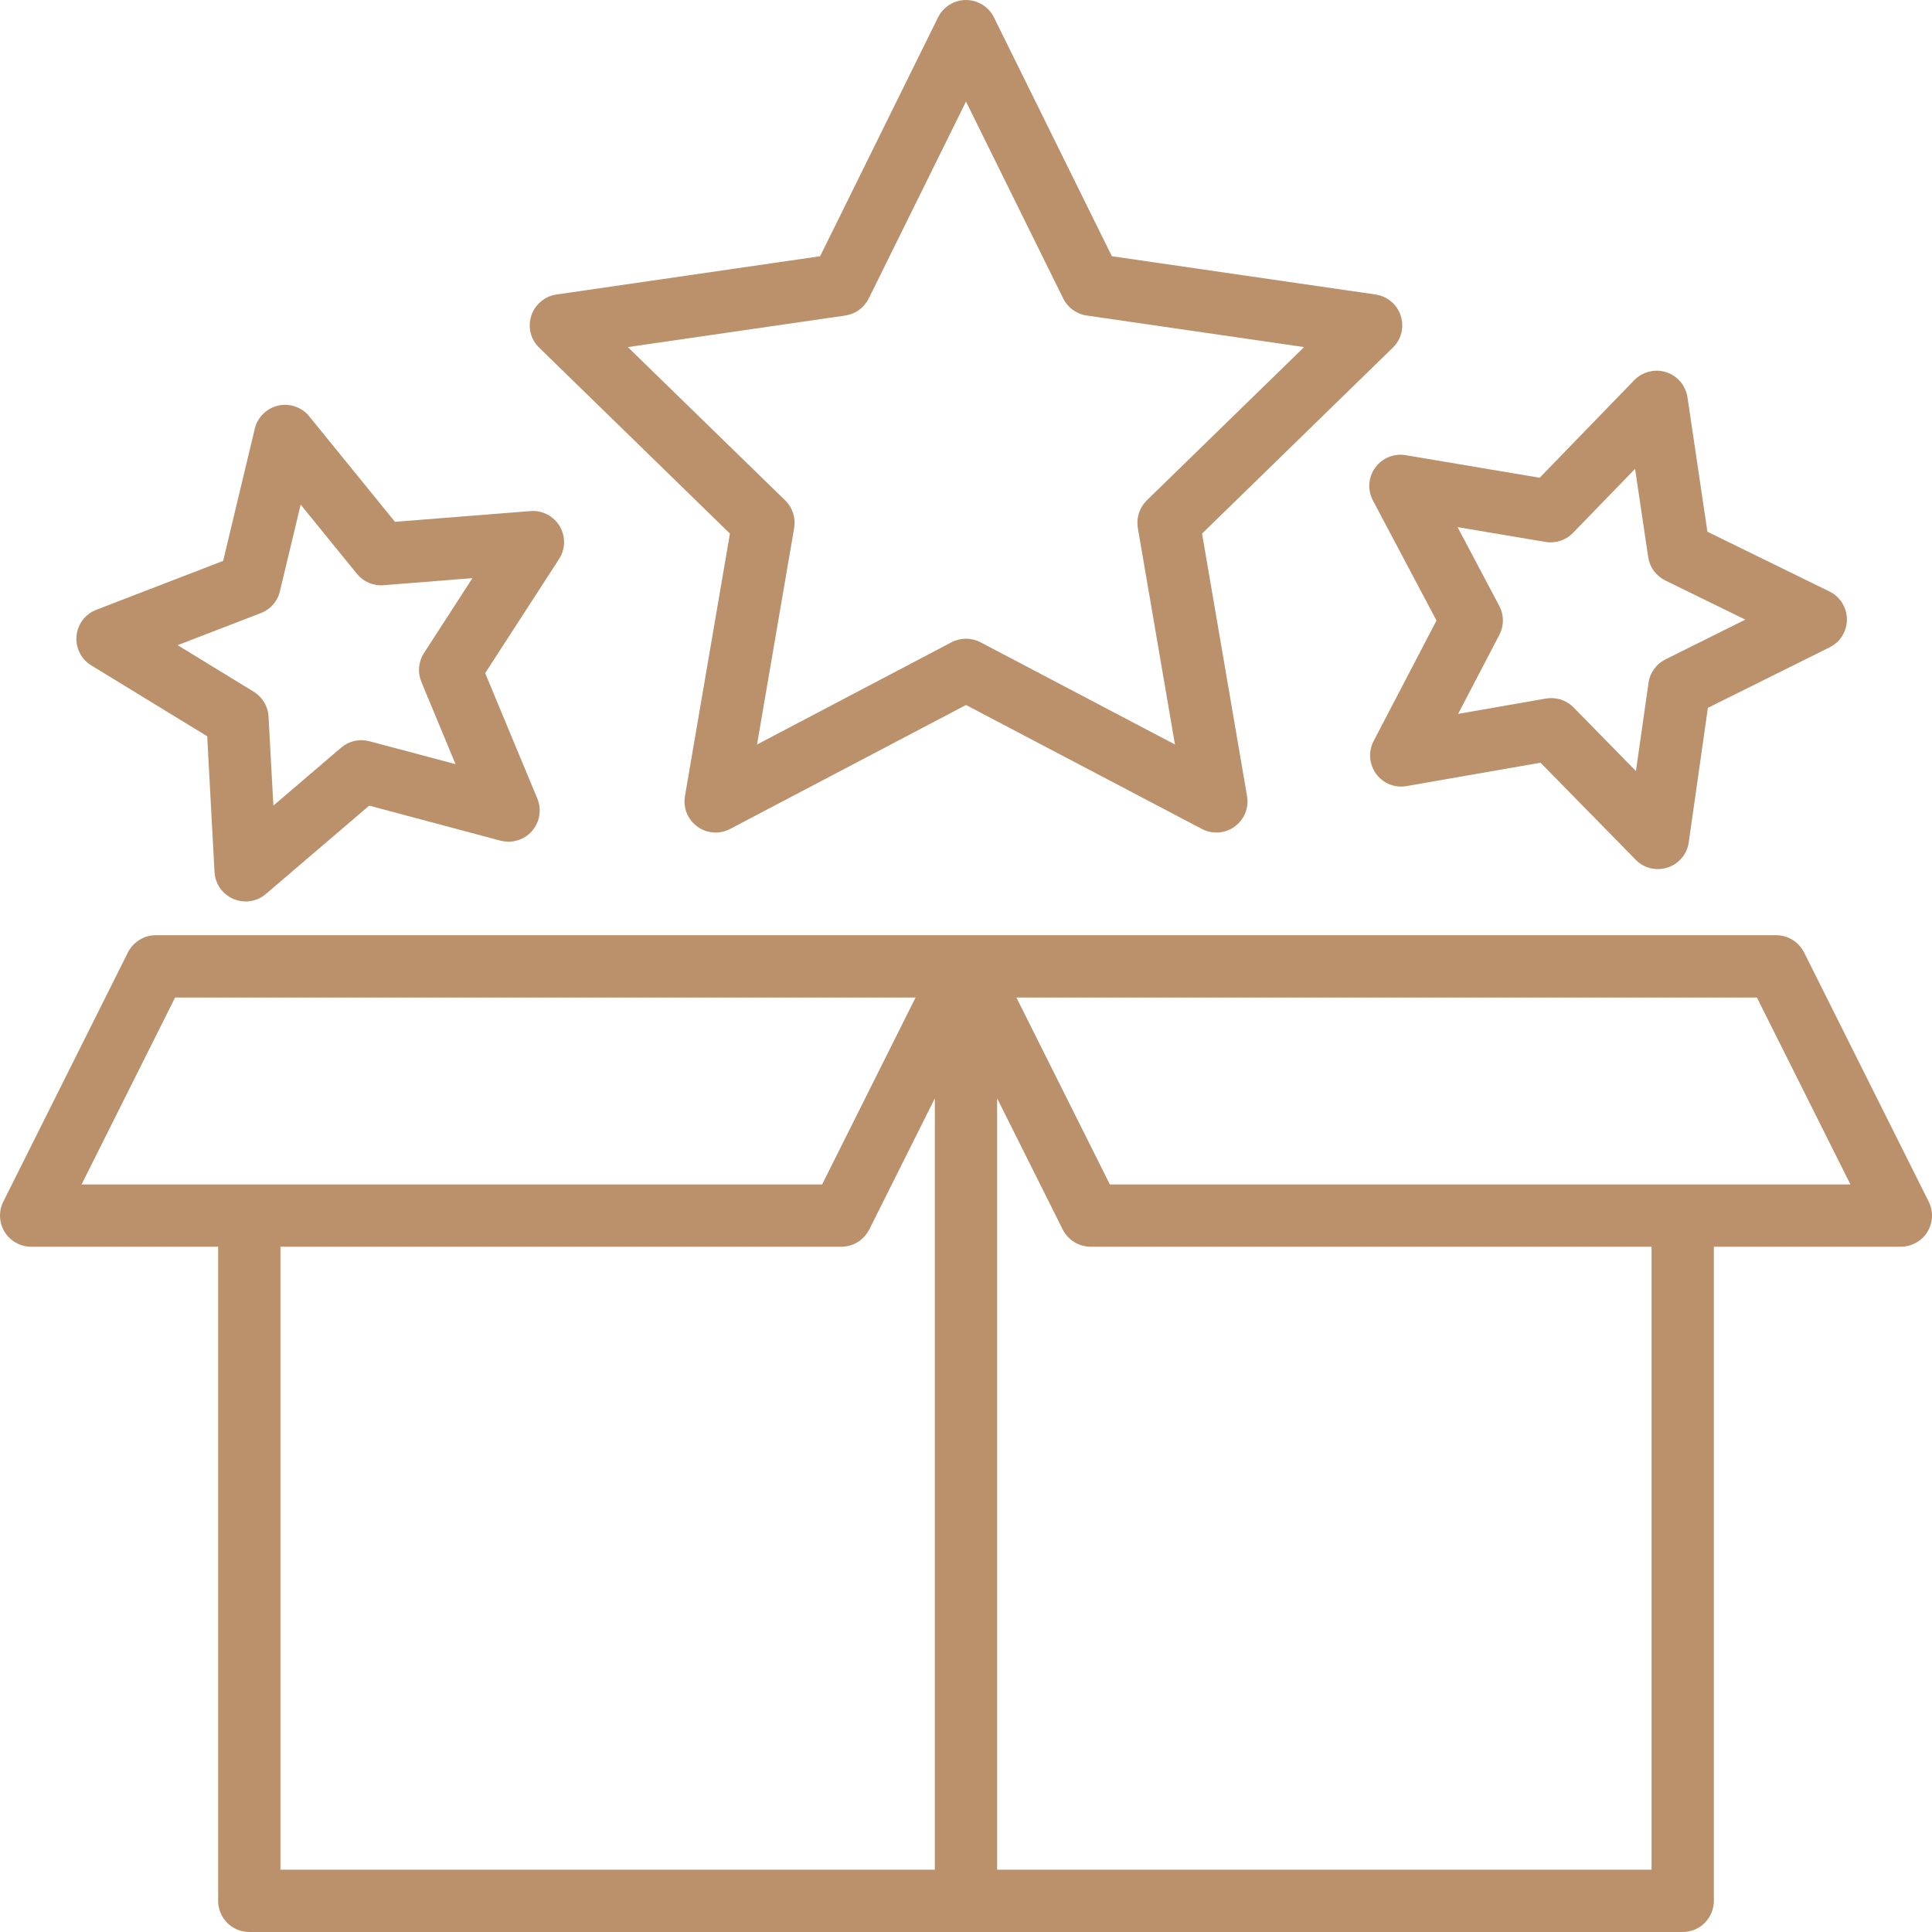
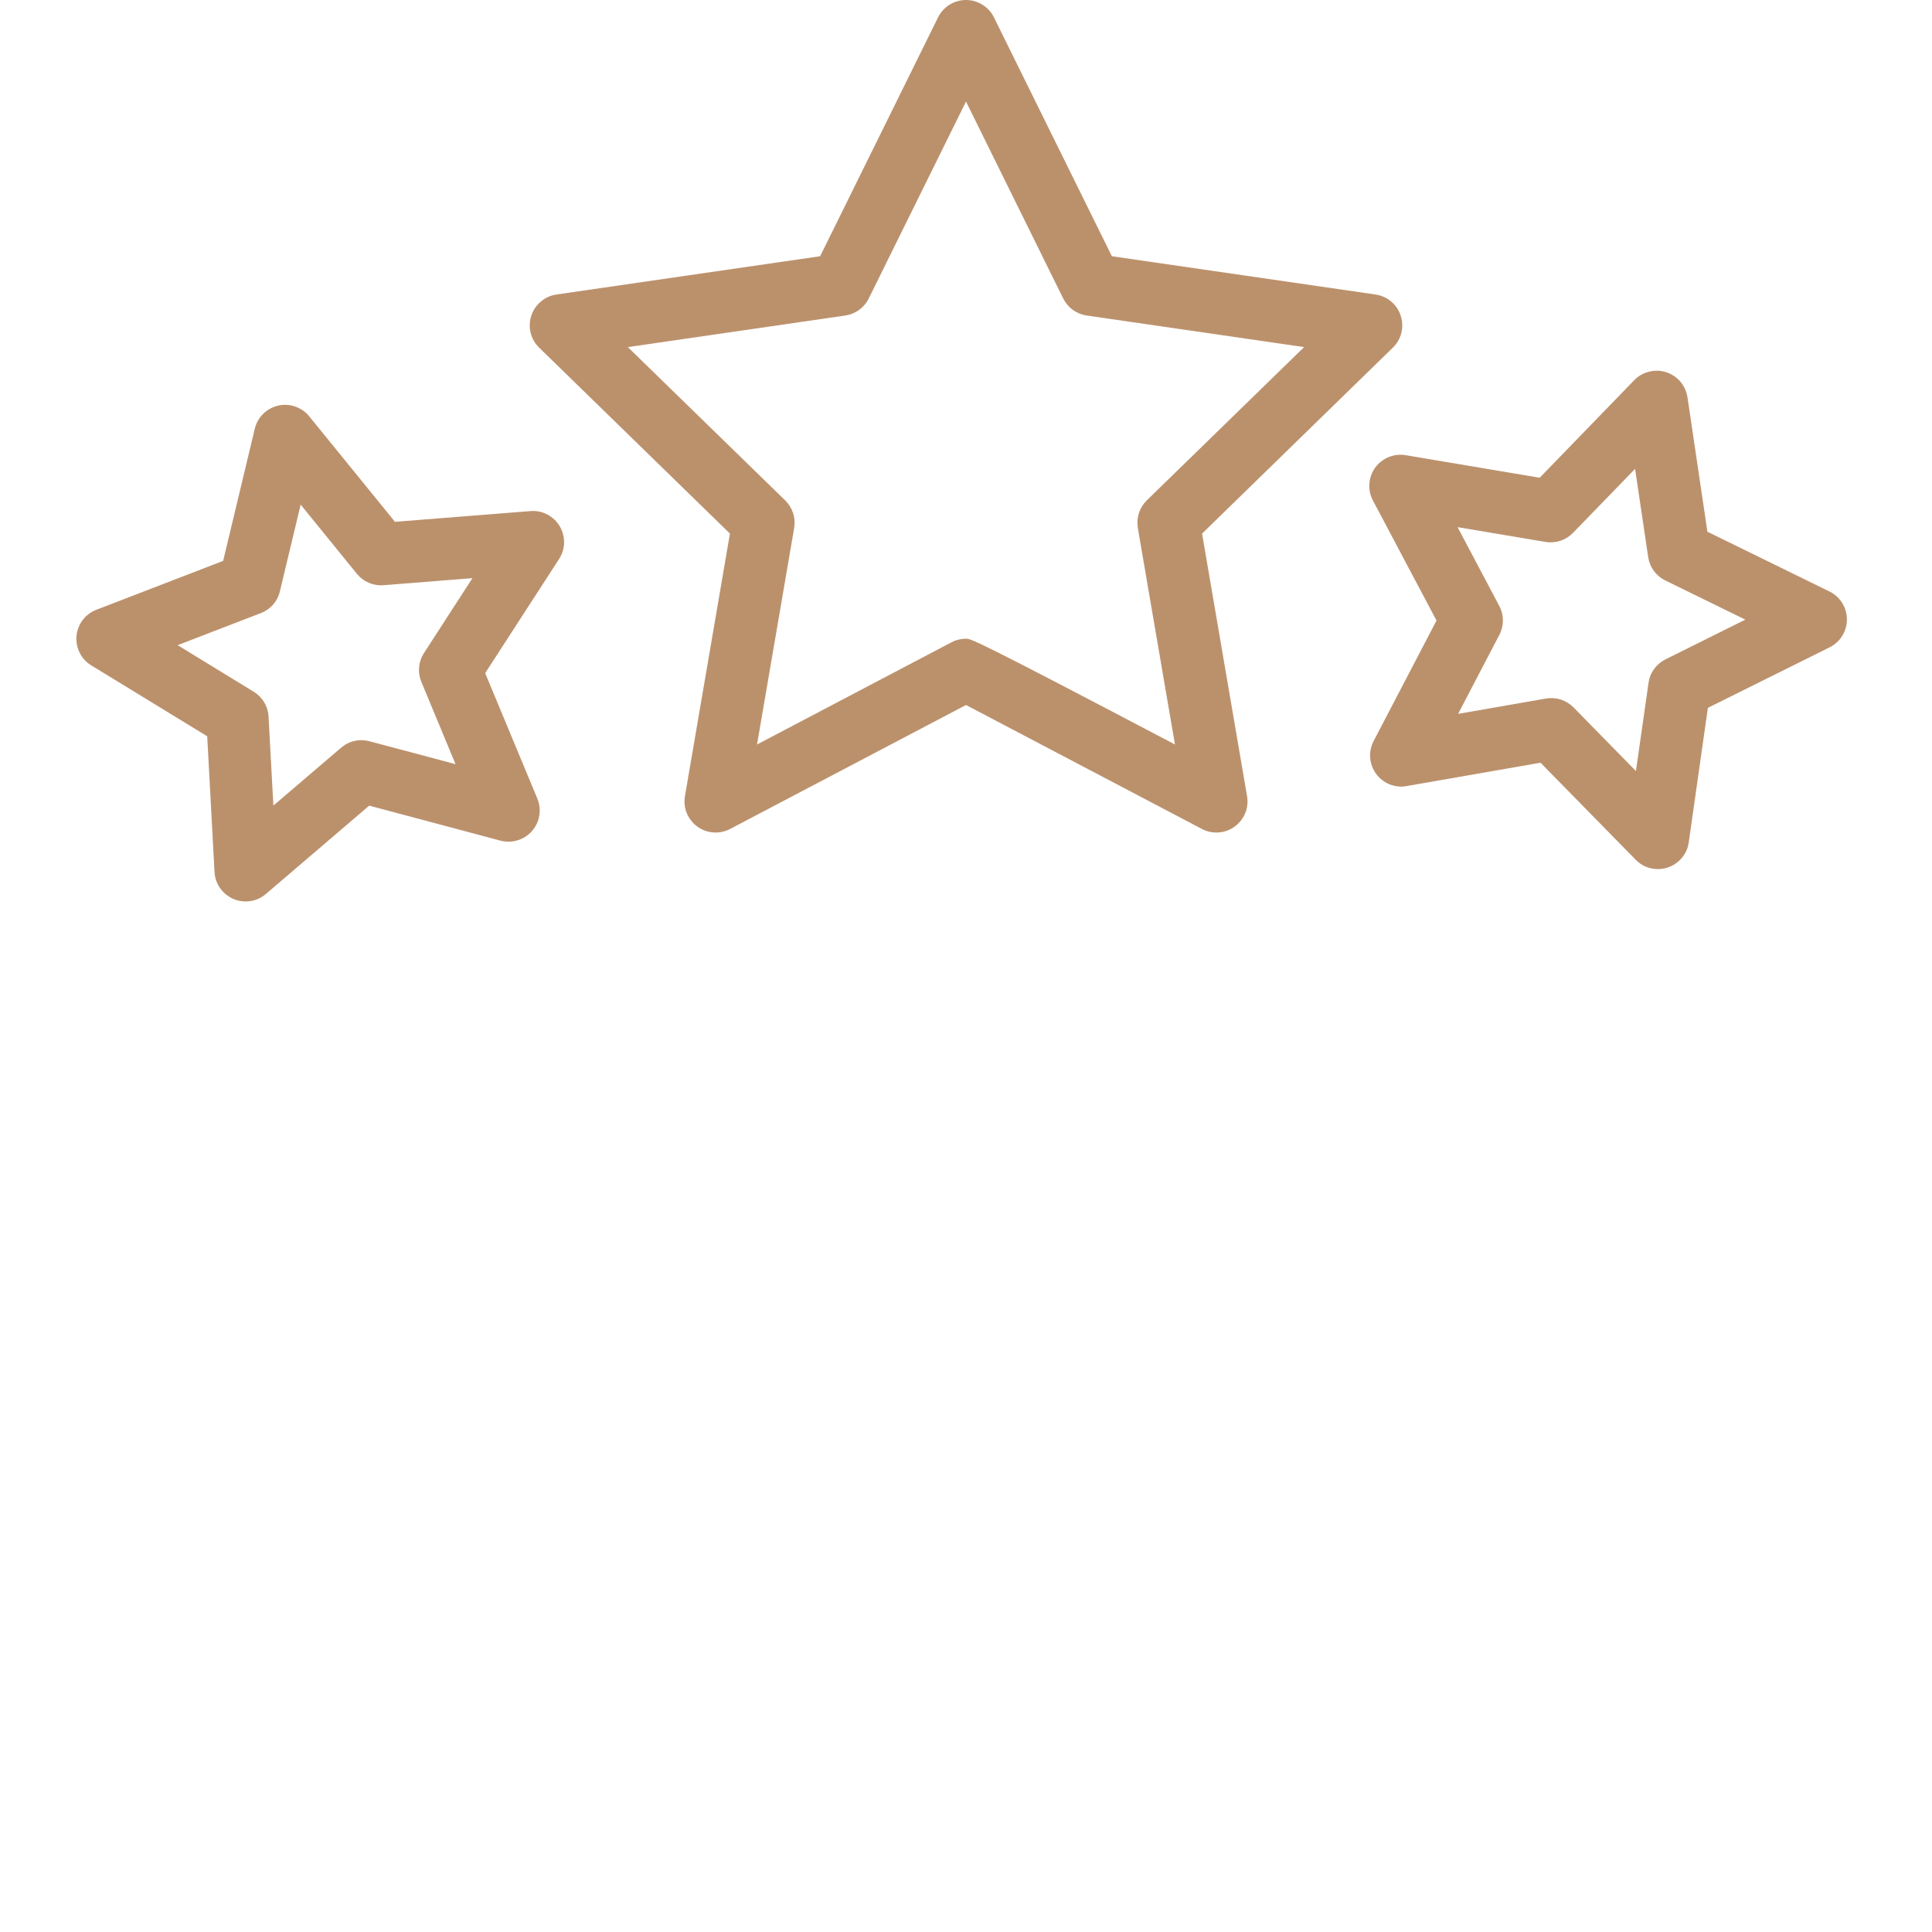
<svg xmlns="http://www.w3.org/2000/svg" width="32" height="32" viewBox="0 0 32 32" fill="none">
-   <path d="M31.945 19.903L29.881 15.775C29.838 15.69 29.772 15.618 29.691 15.567C29.609 15.517 29.515 15.49 29.419 15.49H2.581C2.485 15.49 2.391 15.517 2.31 15.567C2.228 15.618 2.162 15.69 2.119 15.775L0.055 19.903C0.015 19.981 -0.003 20.069 0.001 20.157C0.004 20.245 0.031 20.33 0.077 20.405C0.123 20.48 0.188 20.542 0.265 20.584C0.342 20.627 0.428 20.65 0.516 20.65H3.613V31.484C3.613 31.621 3.668 31.752 3.764 31.849C3.861 31.946 3.992 32 4.129 32H27.871C28.008 32 28.139 31.946 28.236 31.849C28.332 31.752 28.387 31.621 28.387 31.484V20.65H31.483C31.572 20.65 31.658 20.627 31.735 20.584C31.812 20.542 31.877 20.48 31.923 20.405C31.969 20.33 31.995 20.245 32 20.157C32.003 20.069 31.985 19.981 31.945 19.903ZM1.351 19.618L2.9 16.522H15.165L13.617 19.618H1.351ZM15.484 30.968H4.645V20.65H13.935C14.031 20.649 14.125 20.623 14.207 20.573C14.289 20.522 14.354 20.45 14.398 20.364L15.484 18.192V30.968ZM27.355 30.968H16.516V18.192L17.602 20.364C17.645 20.45 17.712 20.522 17.793 20.573C17.875 20.623 17.969 20.649 18.064 20.65H27.355V30.968ZM18.383 19.618L16.835 16.522H29.1L30.649 19.618H18.383Z" fill="#BB916C" />
-   <path d="M12.09 8.838L11.345 13.186C11.328 13.281 11.339 13.379 11.375 13.468C11.412 13.557 11.472 13.634 11.55 13.691C11.628 13.748 11.72 13.781 11.816 13.788C11.912 13.795 12.008 13.775 12.093 13.73L16 11.677L19.907 13.73C19.992 13.775 20.088 13.795 20.184 13.788C20.28 13.781 20.372 13.748 20.45 13.691C20.528 13.634 20.588 13.557 20.625 13.468C20.661 13.379 20.672 13.281 20.655 13.186L19.91 8.838L23.07 5.758C23.139 5.691 23.188 5.606 23.211 5.513C23.234 5.419 23.23 5.321 23.2 5.229C23.171 5.138 23.116 5.056 23.042 4.994C22.968 4.932 22.879 4.892 22.784 4.878L18.416 4.244L16.463 0.288C16.42 0.201 16.354 0.129 16.272 0.078C16.191 0.027 16.096 0 16 0C15.904 0 15.809 0.027 15.727 0.078C15.646 0.129 15.58 0.201 15.537 0.288L13.584 4.244L9.216 4.878C9.121 4.892 9.031 4.932 8.958 4.995C8.884 5.057 8.829 5.138 8.8 5.229C8.77 5.321 8.766 5.419 8.789 5.513C8.812 5.606 8.861 5.691 8.93 5.758L12.09 8.838ZM14.001 5.226C14.083 5.214 14.162 5.182 14.23 5.133C14.297 5.084 14.352 5.019 14.389 4.944L16 1.682L17.61 4.944C17.648 5.019 17.702 5.084 17.77 5.133C17.838 5.182 17.916 5.214 17.999 5.226L21.6 5.749L18.994 8.288C18.935 8.347 18.89 8.419 18.864 8.498C18.838 8.578 18.832 8.663 18.846 8.745L19.461 12.331L16.24 10.638C16.166 10.599 16.084 10.579 16 10.579C15.916 10.579 15.834 10.599 15.76 10.638L12.539 12.331L13.154 8.745C13.168 8.663 13.162 8.578 13.136 8.498C13.11 8.419 13.065 8.347 13.005 8.288L10.399 5.749L14.001 5.226Z" fill="#BB916C" />
+   <path d="M12.09 8.838L11.345 13.186C11.328 13.281 11.339 13.379 11.375 13.468C11.412 13.557 11.472 13.634 11.55 13.691C11.628 13.748 11.72 13.781 11.816 13.788C11.912 13.795 12.008 13.775 12.093 13.73L16 11.677L19.907 13.73C19.992 13.775 20.088 13.795 20.184 13.788C20.28 13.781 20.372 13.748 20.45 13.691C20.528 13.634 20.588 13.557 20.625 13.468C20.661 13.379 20.672 13.281 20.655 13.186L19.91 8.838L23.07 5.758C23.139 5.691 23.188 5.606 23.211 5.513C23.234 5.419 23.23 5.321 23.2 5.229C23.171 5.138 23.116 5.056 23.042 4.994C22.968 4.932 22.879 4.892 22.784 4.878L18.416 4.244L16.463 0.288C16.42 0.201 16.354 0.129 16.272 0.078C16.191 0.027 16.096 0 16 0C15.904 0 15.809 0.027 15.727 0.078C15.646 0.129 15.58 0.201 15.537 0.288L13.584 4.244L9.216 4.878C9.121 4.892 9.031 4.932 8.958 4.995C8.884 5.057 8.829 5.138 8.8 5.229C8.77 5.321 8.766 5.419 8.789 5.513C8.812 5.606 8.861 5.691 8.93 5.758L12.09 8.838ZM14.001 5.226C14.083 5.214 14.162 5.182 14.23 5.133C14.297 5.084 14.352 5.019 14.389 4.944L16 1.682L17.61 4.944C17.648 5.019 17.702 5.084 17.77 5.133C17.838 5.182 17.916 5.214 17.999 5.226L21.6 5.749L18.994 8.288C18.935 8.347 18.89 8.419 18.864 8.498C18.838 8.578 18.832 8.663 18.846 8.745L19.461 12.331C16.166 10.599 16.084 10.579 16 10.579C15.916 10.579 15.834 10.599 15.76 10.638L12.539 12.331L13.154 8.745C13.168 8.663 13.162 8.578 13.136 8.498C13.11 8.419 13.065 8.347 13.005 8.288L10.399 5.749L14.001 5.226Z" fill="#BB916C" />
  <path d="M1.512 11.021L3.432 12.195L3.553 14.443C3.558 14.539 3.59 14.632 3.645 14.71C3.701 14.789 3.777 14.851 3.865 14.889C3.954 14.927 4.051 14.94 4.146 14.925C4.242 14.911 4.331 14.87 4.404 14.807L6.115 13.344L8.29 13.924C8.383 13.948 8.481 13.947 8.573 13.918C8.666 13.89 8.748 13.837 8.811 13.765C8.875 13.692 8.917 13.603 8.932 13.508C8.948 13.413 8.937 13.316 8.9 13.227L8.036 11.149L9.26 9.259C9.312 9.179 9.341 9.085 9.343 8.988C9.344 8.892 9.319 8.797 9.27 8.715C9.221 8.632 9.149 8.565 9.064 8.521C8.978 8.476 8.882 8.457 8.786 8.465L6.542 8.643L5.122 6.896C5.062 6.821 4.981 6.765 4.89 6.734C4.799 6.702 4.701 6.697 4.607 6.718C4.513 6.74 4.427 6.787 4.359 6.855C4.29 6.922 4.242 7.008 4.22 7.101L3.696 9.29L1.595 10.1C1.506 10.134 1.427 10.193 1.369 10.27C1.311 10.347 1.276 10.438 1.267 10.534C1.258 10.63 1.277 10.727 1.32 10.813C1.363 10.899 1.429 10.971 1.512 11.021ZM4.32 10.155C4.398 10.125 4.468 10.077 4.523 10.014C4.578 9.951 4.617 9.876 4.636 9.794L4.98 8.358L5.911 9.504C5.964 9.569 6.032 9.62 6.109 9.653C6.186 9.686 6.27 9.7 6.353 9.693L7.825 9.576L7.023 10.816C6.977 10.886 6.949 10.966 6.942 11.049C6.934 11.133 6.947 11.216 6.979 11.294L7.545 12.657L6.118 12.277C6.038 12.256 5.953 12.254 5.871 12.273C5.789 12.291 5.714 12.329 5.65 12.384L4.528 13.343L4.448 11.869C4.444 11.786 4.419 11.704 4.376 11.633C4.333 11.561 4.274 11.501 4.202 11.457L2.942 10.686L4.32 10.155Z" fill="#BB916C" />
  <path d="M22.777 7.746C22.721 7.824 22.688 7.916 22.681 8.012C22.674 8.108 22.695 8.204 22.74 8.29L23.793 10.278L22.752 12.273C22.707 12.359 22.687 12.455 22.694 12.551C22.702 12.647 22.736 12.739 22.792 12.817C22.849 12.894 22.927 12.955 23.016 12.991C23.105 13.027 23.203 13.037 23.298 13.02L25.516 12.633L27.092 14.24C27.159 14.309 27.244 14.358 27.338 14.38C27.432 14.403 27.53 14.399 27.621 14.369C27.713 14.339 27.794 14.284 27.856 14.21C27.918 14.137 27.958 14.047 27.971 13.952L28.288 11.724L30.304 10.722C30.39 10.679 30.463 10.613 30.514 10.531C30.564 10.449 30.591 10.355 30.591 10.258C30.59 10.162 30.563 10.068 30.512 9.986C30.461 9.905 30.388 9.839 30.302 9.797L28.28 8.807L27.95 6.58C27.935 6.485 27.895 6.396 27.833 6.322C27.77 6.249 27.689 6.194 27.597 6.165C27.505 6.135 27.407 6.132 27.314 6.156C27.22 6.179 27.135 6.228 27.068 6.297L25.502 7.913L23.282 7.539C23.187 7.523 23.089 7.534 23 7.571C22.911 7.607 22.834 7.668 22.777 7.746V7.746ZM25.598 8.976C25.68 8.99 25.765 8.983 25.844 8.957C25.924 8.931 25.996 8.886 26.054 8.826L27.082 7.766L27.299 9.226C27.311 9.309 27.343 9.387 27.392 9.455C27.442 9.523 27.507 9.577 27.582 9.614L28.908 10.263L27.586 10.921C27.511 10.958 27.446 11.013 27.397 11.081C27.348 11.148 27.316 11.227 27.305 11.31L27.096 12.771L26.063 11.717C26.004 11.658 25.932 11.613 25.852 11.587C25.773 11.562 25.688 11.556 25.605 11.57L24.151 11.824L24.834 10.515C24.873 10.441 24.893 10.359 24.893 10.275C24.892 10.191 24.872 10.109 24.832 10.035L24.142 8.731L25.598 8.976Z" fill="#BB916C" />
</svg>